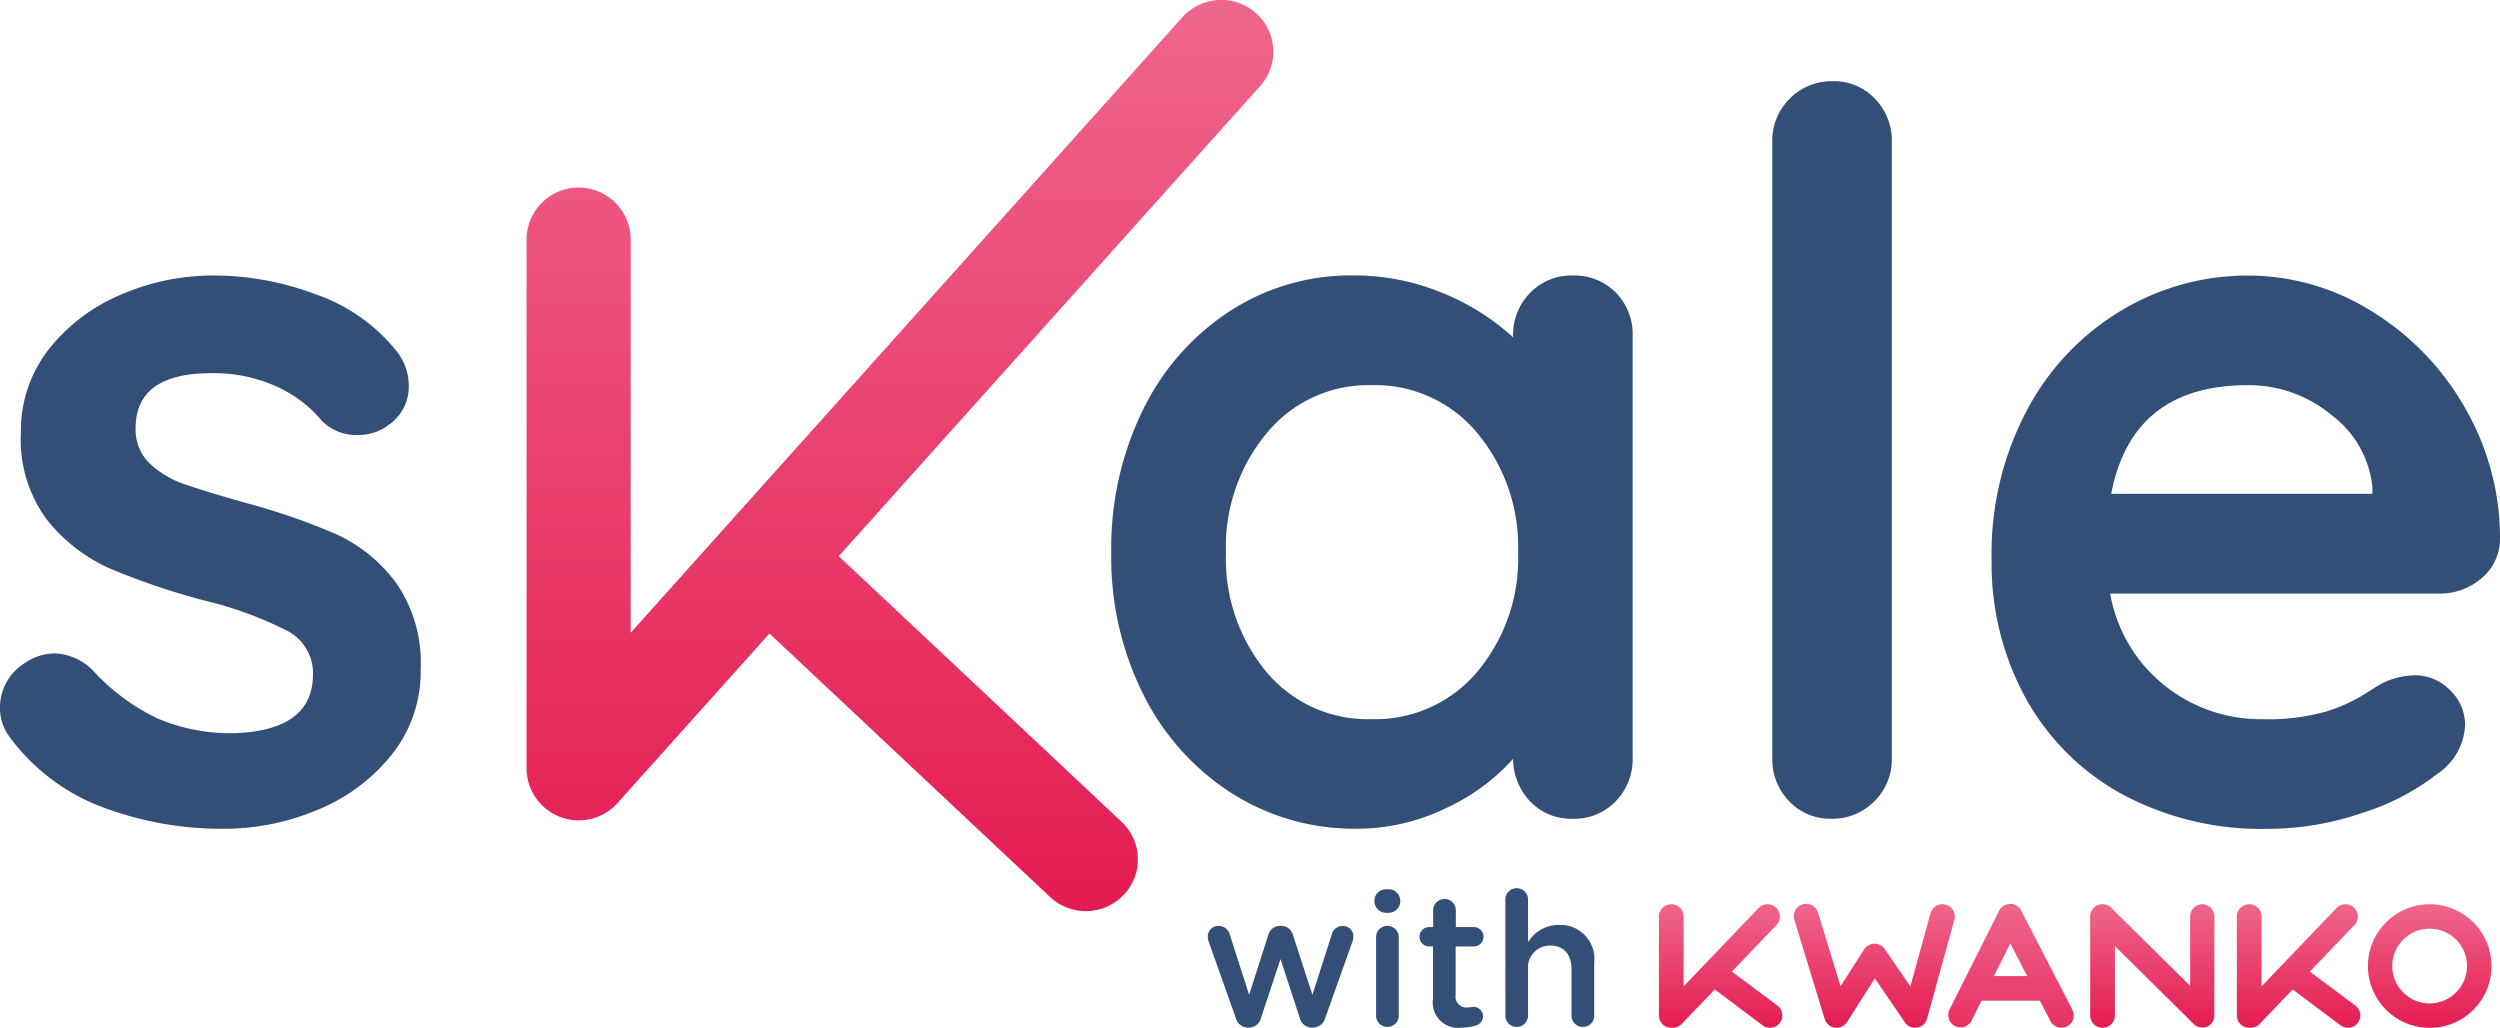
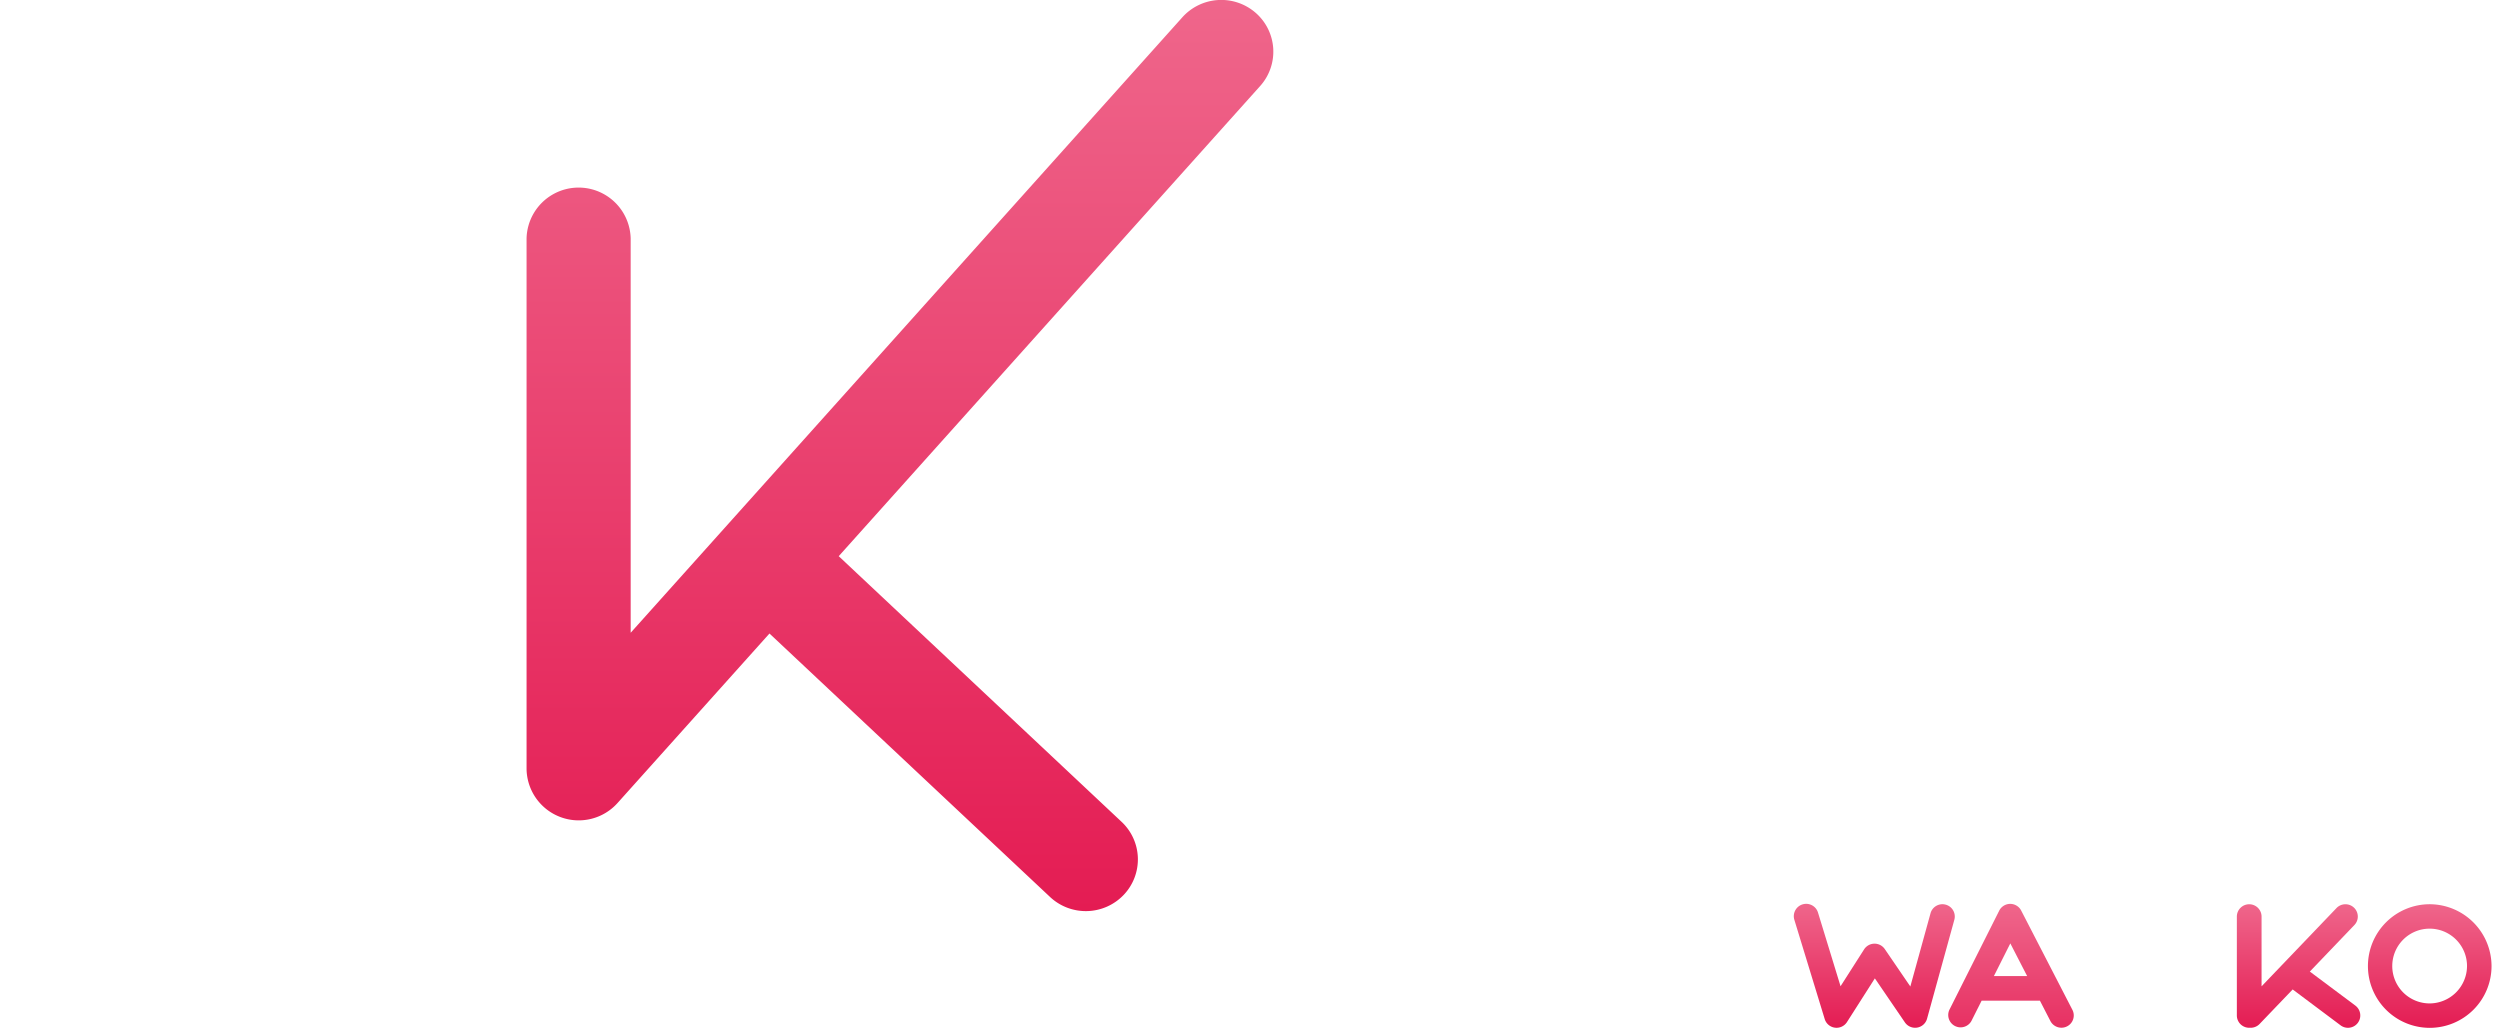
<svg xmlns="http://www.w3.org/2000/svg" width="104" height="42.757" viewBox="0 0 104 42.757">
  <defs>
    <linearGradient id="a" x1="0.5" x2="0.5" y2="1" gradientUnits="objectBoundingBox">
      <stop offset="0" stop-color="#ef668b" />
      <stop offset="1" stop-color="#e41c53" />
    </linearGradient>
  </defs>
  <g transform="translate(-468.3 -158.289)">
-     <path d="M.673-11.233A2.015,2.015,0,0,1,.3-12.477,2.178,2.178,0,0,1,1.378-14.3a2.195,2.195,0,0,1,1.2-.373,2.339,2.339,0,0,1,1.659.788,8.746,8.746,0,0,0,2.592,1.908,7.728,7.728,0,0,0,3.256.622q3.235-.124,3.235-2.447a1.983,1.983,0,0,0-1.1-1.825A15.511,15.511,0,0,0,8.8-16.873,29.658,29.658,0,0,1,4.883-18.2,6.934,6.934,0,0,1,2.27-20.211a5.572,5.572,0,0,1-1.1-3.629A5.491,5.491,0,0,1,2.311-27.3,7.506,7.506,0,0,1,5.3-29.584a9.658,9.658,0,0,1,3.919-.809,12.044,12.044,0,0,1,4.23.788,7.358,7.358,0,0,1,3.318,2.322,2.306,2.306,0,0,1,.539,1.493,1.926,1.926,0,0,1-.788,1.576,2.089,2.089,0,0,1-1.327.456,2.021,2.021,0,0,1-1.493-.581,5.268,5.268,0,0,0-1.928-1.452,6.376,6.376,0,0,0-2.675-.539q-3.152,0-3.152,2.281a1.952,1.952,0,0,0,.581,1.472,3.967,3.967,0,0,0,1.472.871q.892.311,2.509.767a27.424,27.424,0,0,1,3.733,1.286,6.406,6.406,0,0,1,2.53,2.032A5.822,5.822,0,0,1,17.8-14.011a5.532,5.532,0,0,1-1.2,3.546,7.613,7.613,0,0,1-3.09,2.3,9.973,9.973,0,0,1-3.878.788,14.045,14.045,0,0,1-5.1-.912A8.477,8.477,0,0,1,.673-11.233Zm65.057-19.16a2.417,2.417,0,0,1,1.783.705,2.469,2.469,0,0,1,.705,1.825V-10.32a2.487,2.487,0,0,1-.705,1.8,2.381,2.381,0,0,1-1.783.726A2.348,2.348,0,0,1,63.968-8.5a2.608,2.608,0,0,1-.726-1.783,8.51,8.51,0,0,1-2.8,2.053,8.438,8.438,0,0,1-3.712.85,9.482,9.482,0,0,1-5.184-1.472,10.322,10.322,0,0,1-3.67-4.085,12.747,12.747,0,0,1-1.348-5.931,13.04,13.04,0,0,1,1.327-5.951,10.2,10.2,0,0,1,3.629-4.106,9.237,9.237,0,0,1,5.08-1.472,9.606,9.606,0,0,1,3.733.726,9.8,9.8,0,0,1,2.945,1.846v-.041a2.487,2.487,0,0,1,.705-1.8A2.381,2.381,0,0,1,65.731-30.393ZM57.353-11.938a5.538,5.538,0,0,0,4.4-1.97,7.315,7.315,0,0,0,1.7-4.956,7.394,7.394,0,0,0-1.7-4.977,5.513,5.513,0,0,0-4.4-1.991A5.469,5.469,0,0,0,53-23.84a7.394,7.394,0,0,0-1.7,4.977,7.371,7.371,0,0,0,1.68,4.956A5.477,5.477,0,0,0,57.353-11.938ZM79-10.32a2.449,2.449,0,0,1-.726,1.8,2.449,2.449,0,0,1-1.8.726,2.332,2.332,0,0,1-1.742-.726,2.487,2.487,0,0,1-.705-1.8V-35.95a2.449,2.449,0,0,1,.726-1.8,2.449,2.449,0,0,1,1.8-.726,2.332,2.332,0,0,1,1.742.726A2.487,2.487,0,0,1,79-35.95ZM104.3-19.4a2.129,2.129,0,0,1-.788,1.617,2.638,2.638,0,0,1-1.742.622H88.084a6.254,6.254,0,0,0,2.281,3.836,6.377,6.377,0,0,0,4.023,1.389,8.916,8.916,0,0,0,2.654-.311,6.912,6.912,0,0,0,1.514-.664q.56-.353.767-.477a3.164,3.164,0,0,1,1.41-.373,2.036,2.036,0,0,1,1.493.622,1.989,1.989,0,0,1,.622,1.452,2.588,2.588,0,0,1-1.161,2.032,9.909,9.909,0,0,1-3.11,1.617,12.152,12.152,0,0,1-3.94.664,12.232,12.232,0,0,1-6.076-1.452,10.132,10.132,0,0,1-4-4,11.67,11.67,0,0,1-1.41-5.744,12.715,12.715,0,0,1,1.493-6.262,10.6,10.6,0,0,1,3.94-4.127,10.183,10.183,0,0,1,5.226-1.431A9.688,9.688,0,0,1,98.971-28.9a11.16,11.16,0,0,1,3.878,4.023A10.814,10.814,0,0,1,104.3-19.4ZM93.807-25.831q-4.811,0-5.682,4.52H98.992v-.29a4.287,4.287,0,0,0-1.7-2.986A5.382,5.382,0,0,0,93.807-25.831Z" transform="translate(468 200.143)" fill="#334f77" />
    <g transform="translate(518.545 195.239)">
      <g transform="translate(18.771 0.651)">
-         <path d="M289.791,403.317a.513.513,0,0,0-.514.511v2.883l-3.282-3.247a.514.514,0,0,0-.877.363v4.115a.514.514,0,0,0,1.028,0v-2.885l3.282,3.247h0a.51.51,0,0,0,.078.063l.006,0a.506.506,0,0,0,.083.043l.007,0a.51.51,0,0,0,.088.026h.007a.527.527,0,0,0,.092.009h0a.51.51,0,0,0,.093-.009h0a.517.517,0,0,0,.09-.027l.006,0a.532.532,0,0,0,.084-.044l0,0a.52.52,0,0,0,.079-.065h0a.516.516,0,0,0,.064-.078l0-.006a.5.5,0,0,0,.044-.083l0-.007a.5.5,0,0,0,.026-.088v-.006a.515.515,0,0,0,.009-.092v-4.113A.513.513,0,0,0,289.791,403.317Z" transform="translate(-267.182 -403.301)" fill="url(#a)" />
        <path d="M433.028,403.322a2.571,2.571,0,1,0,2.584,2.571A2.58,2.58,0,0,0,433.028,403.322Zm0,4.126a1.555,1.555,0,1,1,1.564-1.555A1.561,1.561,0,0,1,433.028,407.448Z" transform="translate(-400.98 -403.307)" fill="url(#a)" />
        <path d="M367.023,407.553l-1.9-1.42,1.854-1.936a.51.51,0,0,0-.018-.723.516.516,0,0,0-.727.018l-3.117,3.255v-2.9a.514.514,0,0,0-1.028,0v4.113a.513.513,0,0,0,.514.511h.016c.015,0,.03,0,.045,0a.514.514,0,0,0,.372-.159l1.375-1.435,1.991,1.491a.512.512,0,1,0,.619-.817Z" transform="translate(-338.05 -403.317)" fill="url(#a)" />
-         <path d="M63.947,407.553l-1.9-1.42,1.854-1.936a.51.51,0,0,0-.018-.723.516.516,0,0,0-.727.018l-3.117,3.255v-2.9a.514.514,0,0,0-1.028,0v4.113a.513.513,0,0,0,.514.511h.016c.015,0,.03,0,.045,0a.514.514,0,0,0,.372-.159l1.375-1.435,1.991,1.491a.512.512,0,1,0,.619-.817Z" transform="translate(-59.016 -403.317)" fill="url(#a)" />
        <path d="M213.577,403.41a.514.514,0,0,0-.457-.278h0a.515.515,0,0,0-.457.283l-2.075,4.129a.514.514,0,0,0,.92.457l.424-.843h2.424l.437.848a.516.516,0,0,0,.692.222.51.51,0,0,0,.223-.688Zm-1.135,2.725.683-1.359.7,1.359Z" transform="translate(-198.512 -403.132)" fill="url(#a)" />
        <path d="M136.019,403.163a.514.514,0,0,0-.632.358l-.84,3.046-1.064-1.558a.516.516,0,0,0-.859.013l-.98,1.535-.938-3.064a.514.514,0,0,0-.984.3l1.263,4.129a.515.515,0,0,0,.926.125l1.16-1.818,1.25,1.831a.515.515,0,0,0,.425.224.527.527,0,0,0,.084-.007.513.513,0,0,0,.412-.369l1.135-4.115A.511.511,0,0,0,136.019,403.163Z" transform="translate(-124.093 -403.13)" fill="url(#a)" />
      </g>
-       <path d="M2.018-.815h.031a.521.521,0,0,0,.507-.405l.811-2.448.8,2.448a.523.523,0,0,0,.514.405h.031a.549.549,0,0,0,.522-.421L6.36-4.4a.779.779,0,0,0,.039-.21.438.438,0,0,0-.444-.437.47.47,0,0,0-.46.366l-.8,2.5L3.881-4.674A.5.5,0,0,0,3.4-5.048H3.343a.5.5,0,0,0-.483.374l-.8,2.494-.8-2.494A.481.481,0,0,0,.8-5.048a.441.441,0,0,0-.46.437.783.783,0,0,0,.047.242L1.5-1.236A.536.536,0,0,0,2.018-.815ZM7.272-6.062a.488.488,0,0,0,.538.468.488.488,0,0,0,.538-.468v-.047a.483.483,0,0,0-.538-.46.483.483,0,0,0-.538.46Zm.07,4.747a.464.464,0,0,0,.468.468.466.466,0,0,0,.475-.468V-4.573a.472.472,0,0,0-.475-.476.466.466,0,0,0-.468.476Zm3.555.5a1.876,1.876,0,0,0,.647-.109.406.406,0,0,0,.249-.366.4.4,0,0,0-.4-.39,2.23,2.23,0,0,1-.234.023.449.449,0,0,1-.507-.514V-4.191H11.4a.409.409,0,0,0,.413-.405A.409.409,0,0,0,11.4-5h-.741v-.7a.469.469,0,0,0-.468-.468.471.471,0,0,0-.475.468V-5H9.556A.4.4,0,0,0,9.15-4.6a.4.4,0,0,0,.405.405h.156v2.167A1.055,1.055,0,0,0,10.9-.815Zm1.824-.5a.464.464,0,0,0,.468.468.466.466,0,0,0,.475-.468V-3.209a.916.916,0,0,1,.928-1.021c.561,0,.881.366.881,1.006v1.91a.466.466,0,0,0,.475.468.459.459,0,0,0,.468-.468v-2.2A1.411,1.411,0,0,0,14.95-5.087a1.492,1.492,0,0,0-1.286.717V-6.147a.471.471,0,0,0-.475-.468.464.464,0,0,0-.468.468Z" transform="translate(-0.342 6.615)" fill="#334f77" />
    </g>
    <g transform="translate(490.204 158.289)">
      <g transform="translate(0 0)">
        <path d="M259.793,132.3l17.531-19.558a2.141,2.141,0,0,0-.177-3.037,2.176,2.176,0,0,0-3.058.176l-22.951,25.605v-16.4a2.166,2.166,0,0,0-4.331,0V141.14a2.169,2.169,0,0,0,3.783,1.43l6.322-7.053,11.673,10.961a2.176,2.176,0,0,0,3.061-.086,2.141,2.141,0,0,0-.086-3.041Z" transform="translate(-246.806 -109.163)" fill="url(#a)" />
      </g>
    </g>
  </g>
</svg>